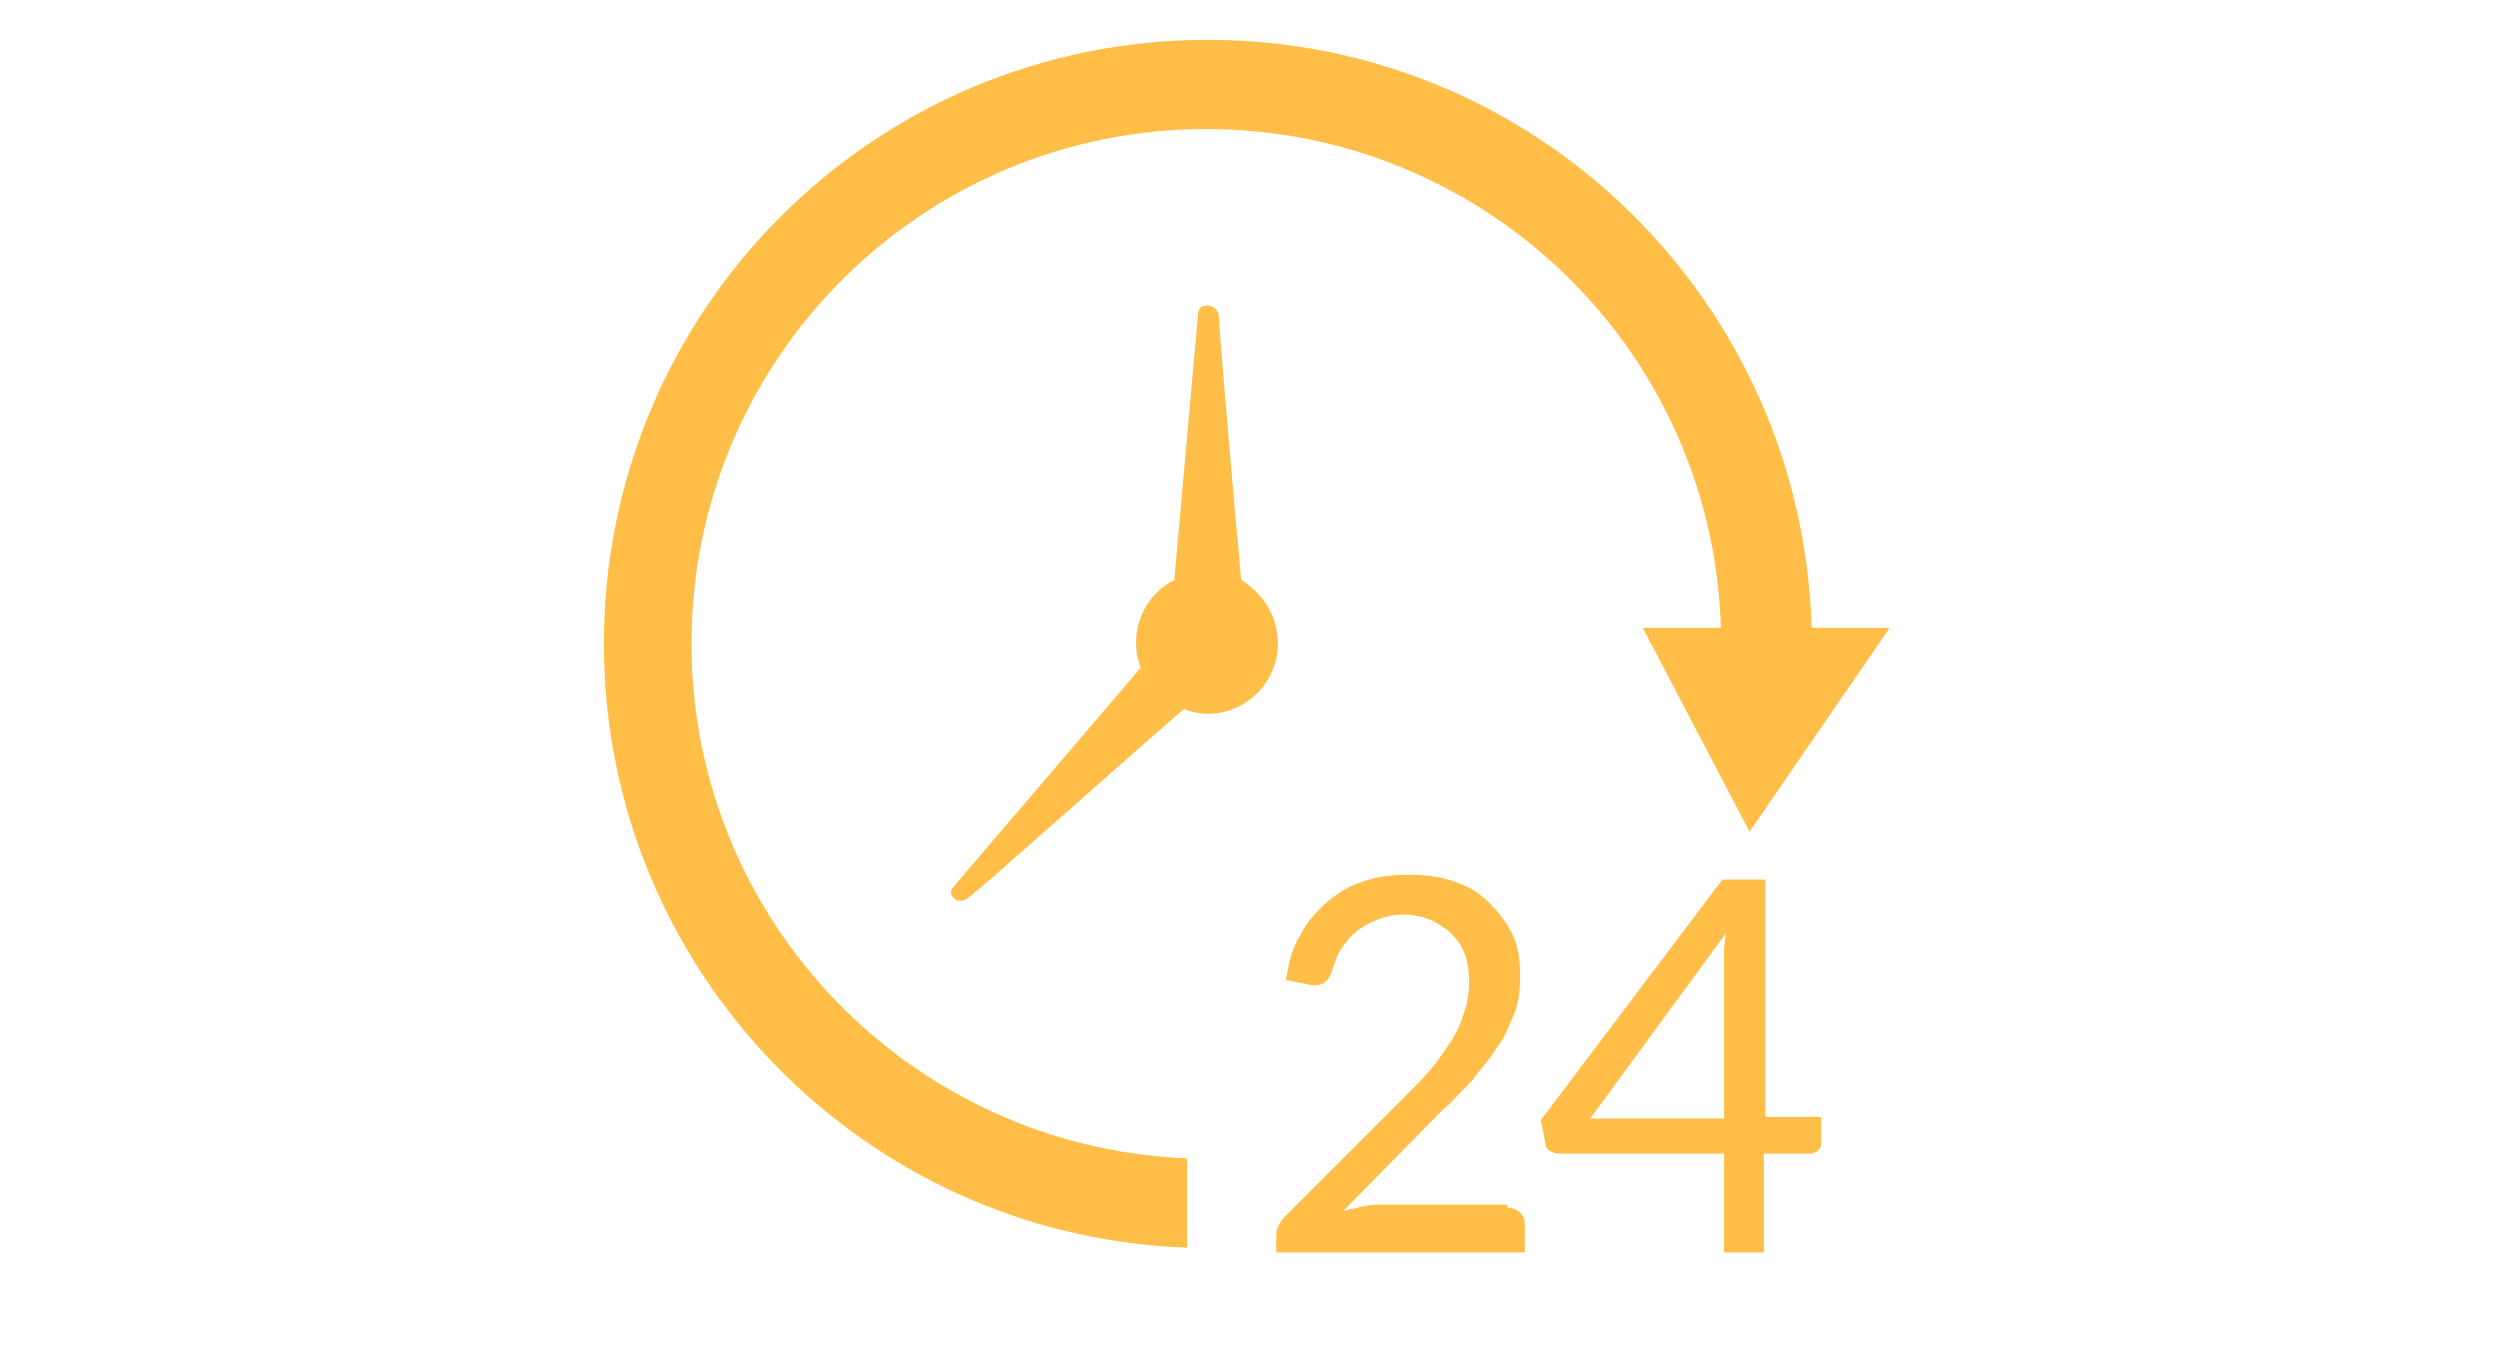
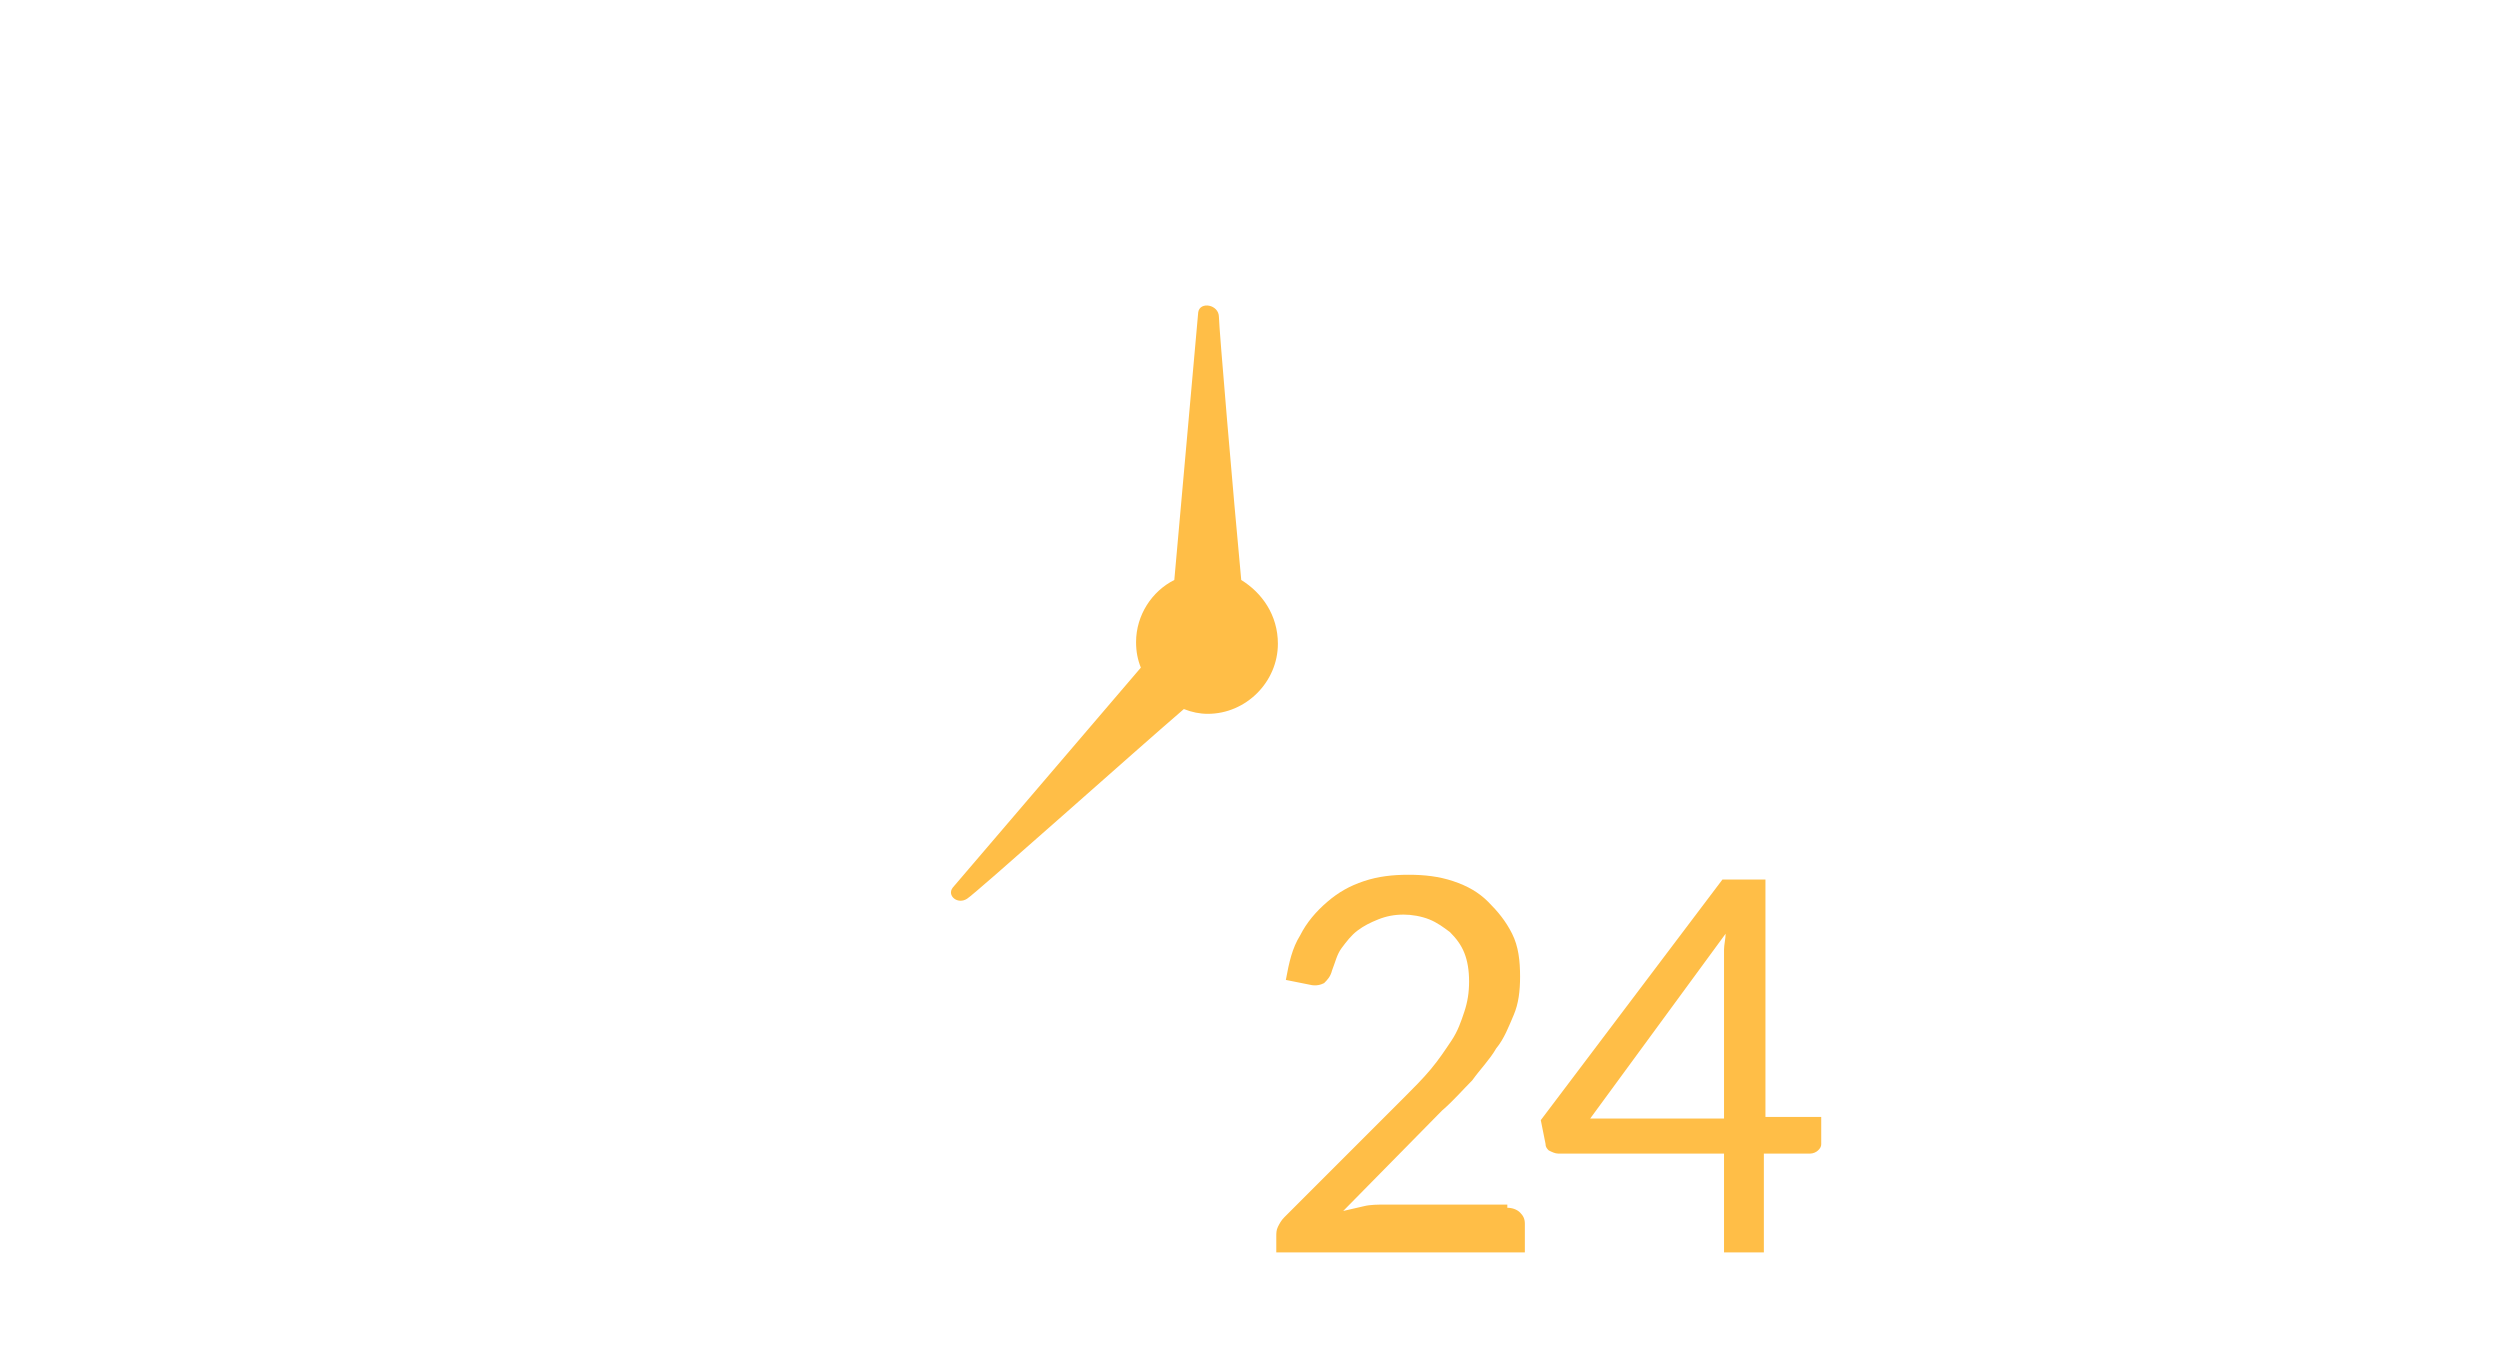
<svg xmlns="http://www.w3.org/2000/svg" enable-background="new 0 0 156.9 85.4" viewBox="0 0 156.9 85.4">
  <g fill="#ffbe47">
-     <path d="m113.7 39.4c-.6-20.5-17.3-36.9-37.9-36.9-21 0-37.9 17-37.9 37.9 0 20.5 16.3 37.2 36.6 37.9v-5.6c-17.3-.7-31.1-14.9-31.1-32.3 0-17.9 14.5-32.3 32.3-32.3 17.5 0 31.8 13.9 32.3 31.3h-4.9l6.7 12.8 8.8-12.8z" />
    <path d="m77.9 36.4c-.5-5.3-1.4-15.9-1.4-16.5 0-.8-1.2-1-1.3-.3l-1.5 16.8c-1.4.7-2.4 2.2-2.4 3.9 0 .6.1 1.1.3 1.6l-11.8 13.8c-.4.5.3 1.1.9.7.5-.3 10.8-9.5 13.6-11.9.5.2 1 .3 1.5.3 2.4 0 4.4-2 4.4-4.4 0-1.8-1-3.2-2.3-4z" />
    <path d="m94.6 75.8c.3 0 .6.1.8.3s.3.4.3.7v1.8h-15.6v-1c0-.2 0-.4.1-.6s.2-.4.4-.6l7.5-7.5c.6-.6 1.2-1.2 1.7-1.8s.9-1.2 1.3-1.8.6-1.2.8-1.8.3-1.2.3-1.9-.1-1.3-.3-1.8-.5-.9-.9-1.3c-.4-.3-.8-.6-1.3-.8s-1.1-.3-1.6-.3c-.6 0-1.1.1-1.6.3s-.9.4-1.3.7-.7.7-1 1.1-.4.9-.6 1.4c-.1.4-.3.6-.5.8-.2.1-.5.2-.9.1l-1.5-.3c.2-1.1.4-2 .9-2.8.4-.8 1-1.5 1.7-2.1s1.4-1 2.3-1.3 1.8-.4 2.8-.4 1.9.1 2.8.4 1.6.7 2.2 1.3 1.1 1.2 1.5 2 .5 1.7.5 2.7c0 .9-.1 1.7-.4 2.4s-.6 1.5-1.1 2.1c-.4.7-1 1.3-1.5 2-.6.6-1.2 1.3-1.9 1.9l-6.2 6.3c.4-.1.9-.2 1.3-.3s.9-.1 1.3-.1h7.7z" />
    <path d="m114.3 70.1v1.7c0 .2-.1.3-.2.4s-.3.2-.5.2h-2.9v6.2h-2.5v-6.2h-10.4c-.2 0-.4-.1-.6-.2-.1-.1-.2-.2-.2-.4l-.3-1.5 11.4-15.1h2.7v14.9zm-6.1 0v-9.6c0-.3 0-.6 0-.9s.1-.7.1-1l-8.5 11.6h8.4z" />
  </g>
</svg>